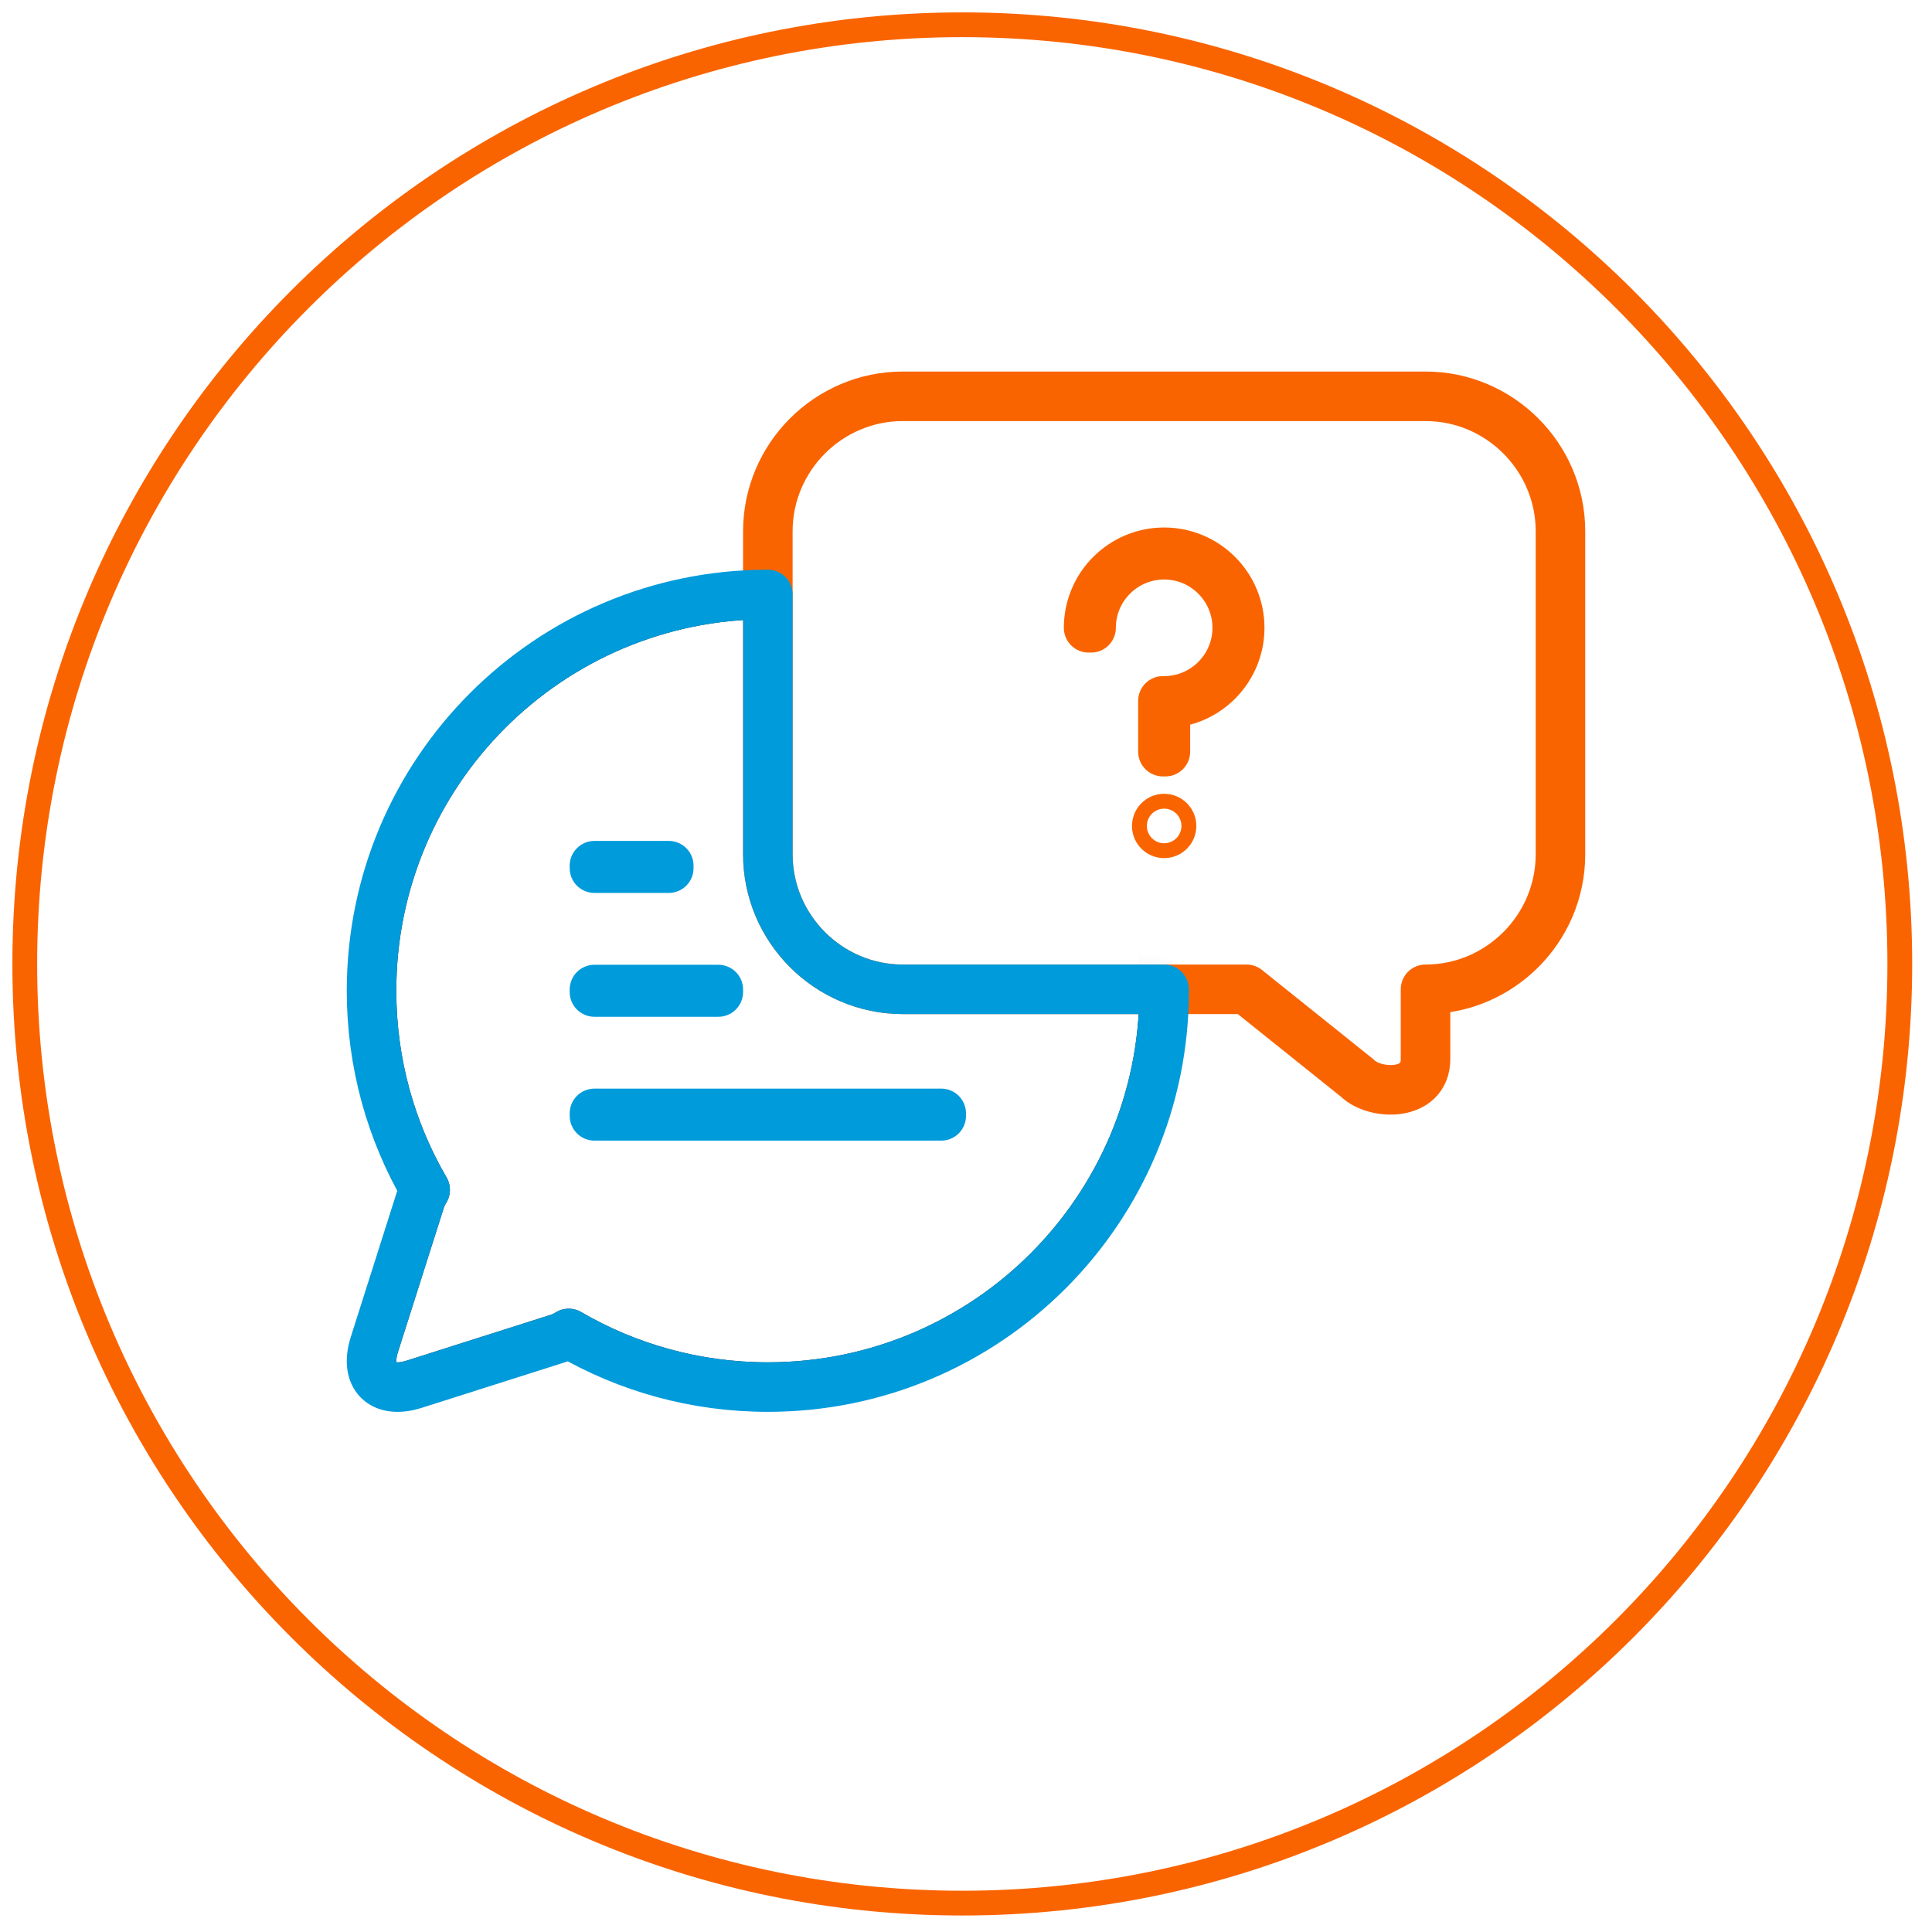
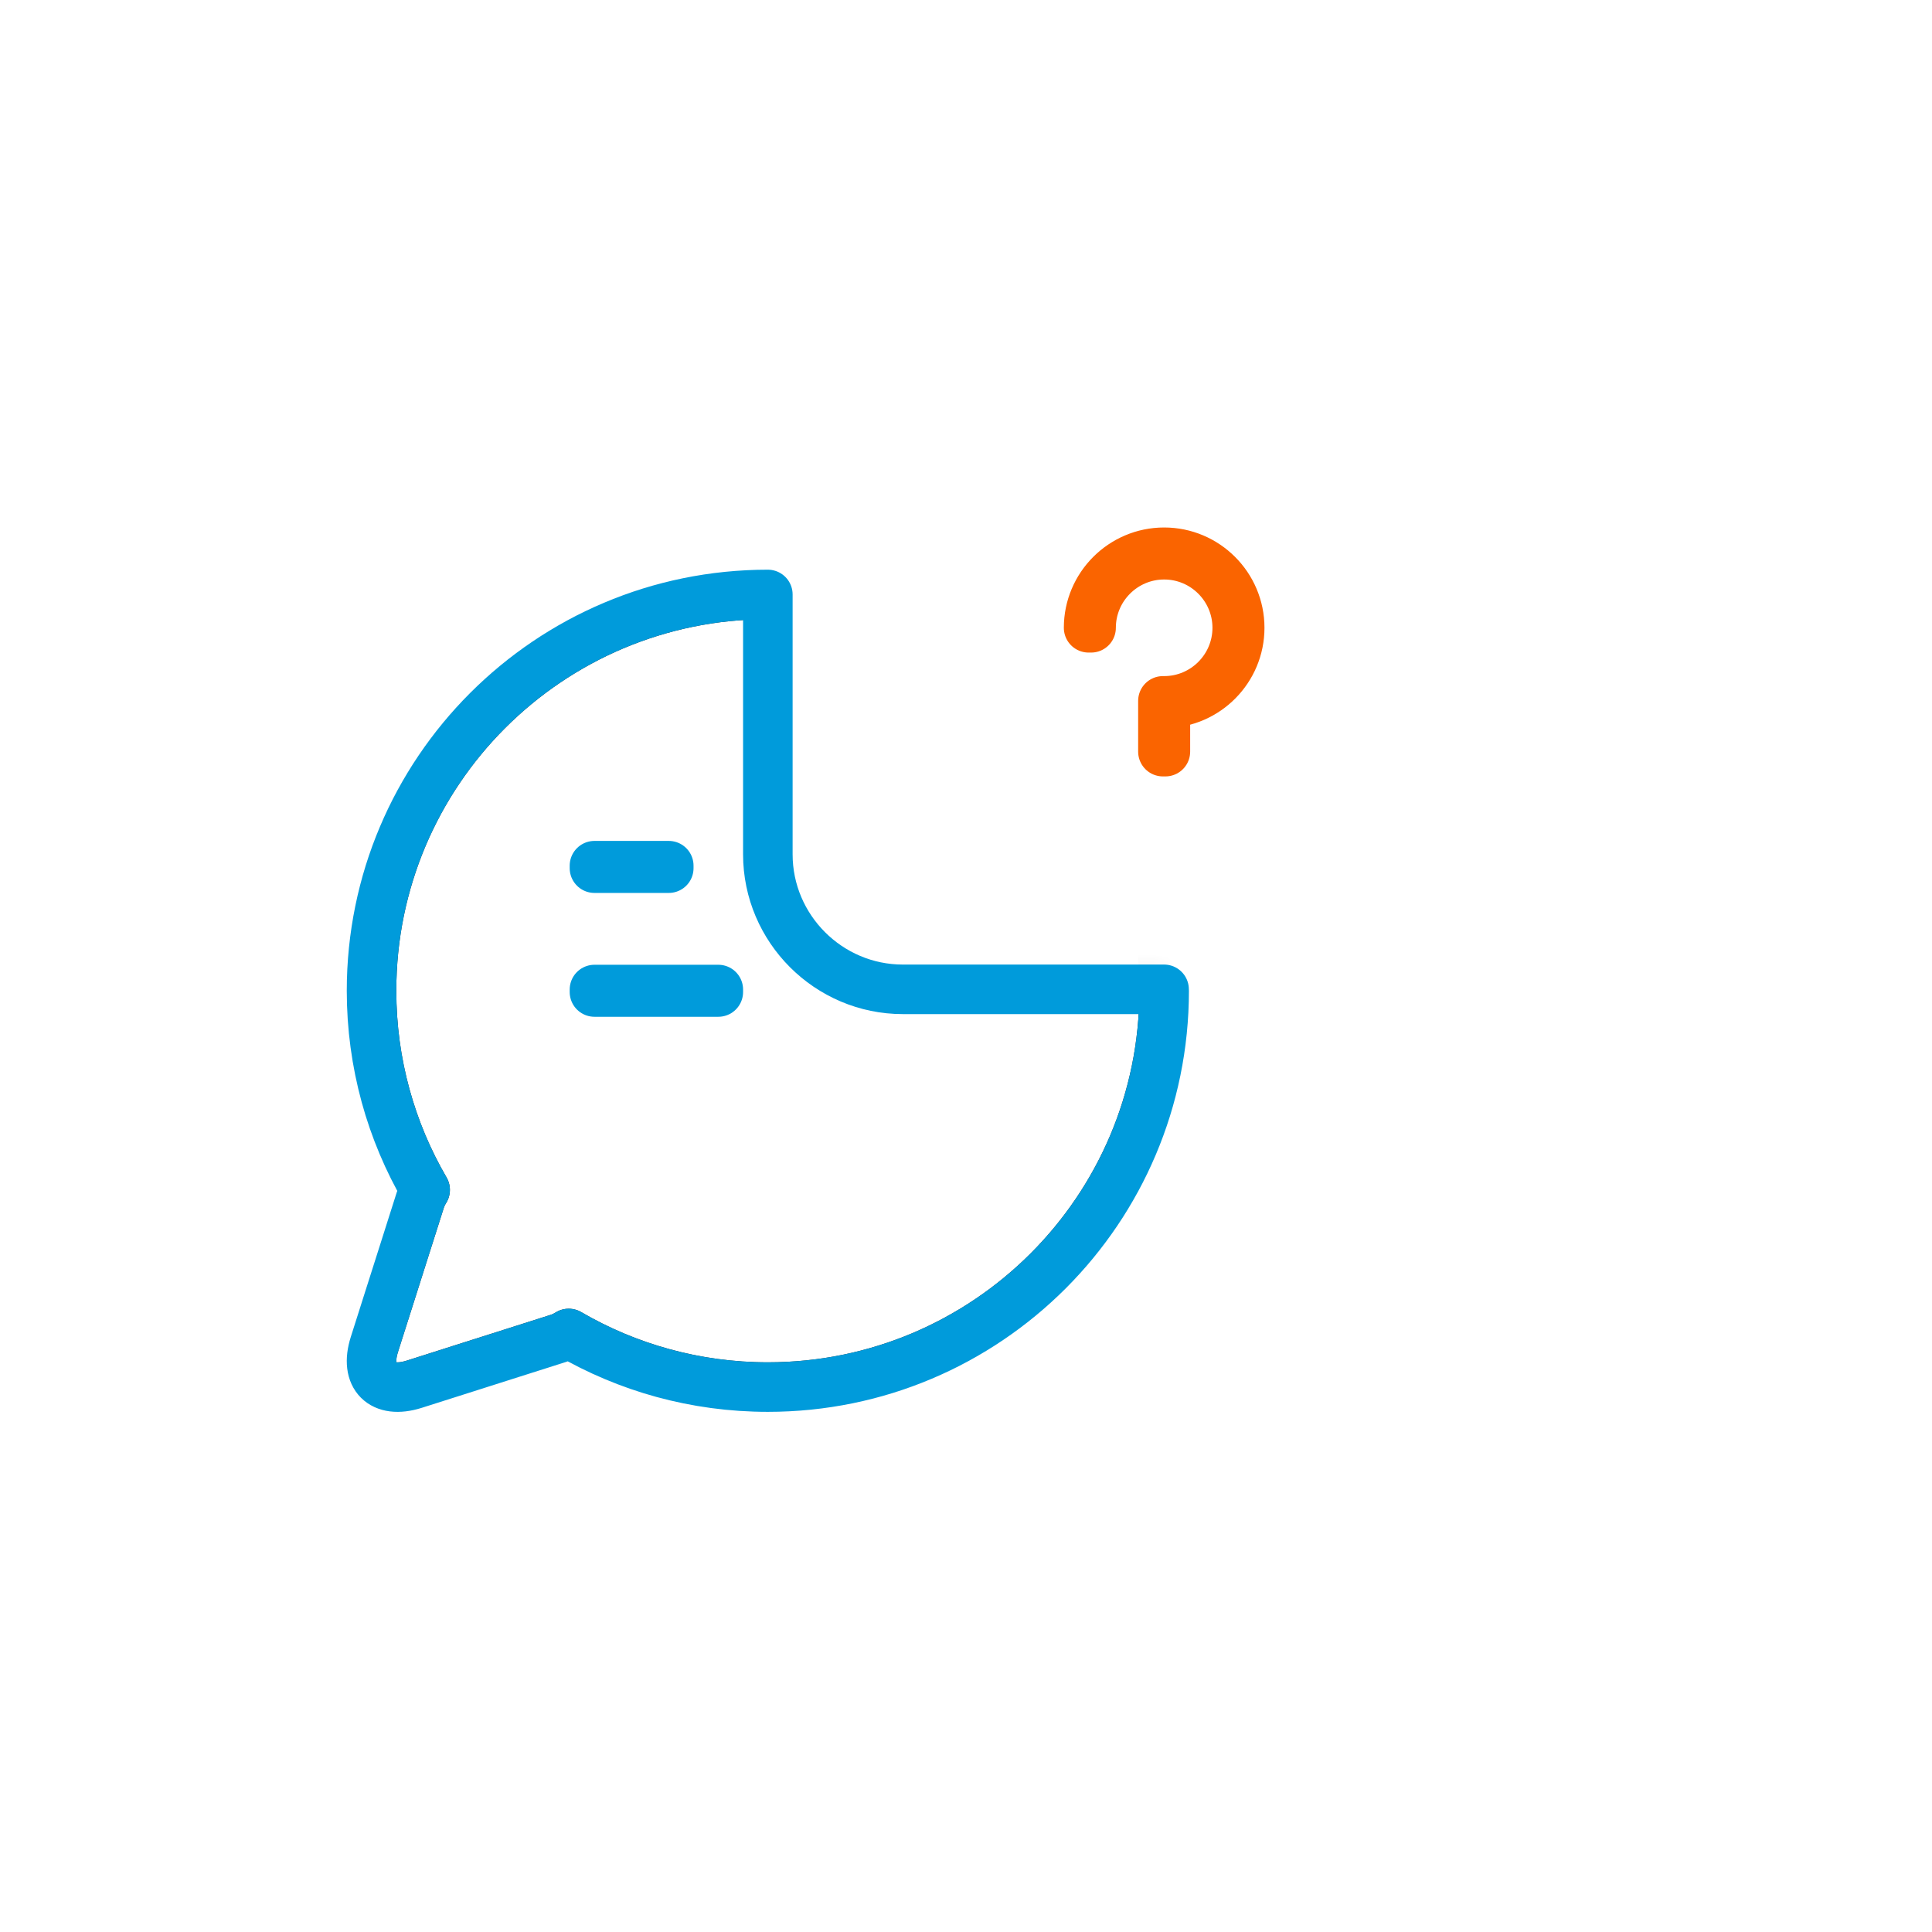
<svg xmlns="http://www.w3.org/2000/svg" xmlns:xlink="http://www.w3.org/1999/xlink" width="78px" height="78px" viewBox="0 0 78 78" version="1.1">
  <title>Group 2</title>
  <desc>Created with Sketch.</desc>
  <defs>
    <path d="M0,16 C0,18.93 0.788,21.677 2.164,24.039 L2.164,24.039 C2.08,24.174 2.011,24.314 1.966,24.457 L1.966,24.457 L0.116,30.277 C-0.296,31.574 0.427,32.296 1.723,31.884 L1.723,31.884 L7.543,30.034 C7.686,29.989 7.826,29.92 7.961,29.836 L7.961,29.836 C10.323,31.212 13.07,32 16,32 L16,32 C24.836,32 32,24.836 32,16 L32,16 C32,15.98 31.997,15.961 31.997,15.941 L31.997,15.941 L21.449,15.941 C18.452,15.941 16,13.49 16,10.493 L16,10.493 L16,0 C7.164,0 0,7.164 0,16 L0,16 Z" id="path-1" />
  </defs>
  <g id="frosio_beschichtungsinspektor" stroke="none" stroke-width="1" fill="none" fill-rule="evenodd">
    <g id="www.frosio-beschichtungsinspektor.de/Desktop" transform="translate(-680, -4449)">
      <g id="Group-26" transform="translate(-1, 4282)">
        <g id="Group-2" transform="translate(682, 168)">
          <g id="Group-15" transform="translate(14, 15)">
-             <path d="M35.325,23.941 L39.803,27.529 C40.489,28.216 42.552,28.3 42.552,26.759 L42.552,23.941 C45.549,23.941 48,21.489 48,18.492 L48,5.449 C48,2.452 45.549,0 42.552,0 L21.449,0 C18.452,0 16,2.452 16,5.449 L16,18.492 C16,21.489 18.452,23.941 21.449,23.941 L35.325,23.941 Z" id="Stroke-1" stroke="#FA6400" stroke-width="2" stroke-linecap="round" stroke-linejoin="round" />
            <g id="Group-5" transform="translate(0, 8)">
              <mask id="mask-2" fill="white">
                <use xlink:href="#path-1" />
              </mask>
              <g id="Clip-4" />
              <path d="M16,0 C7.164,0 0,7.164 0,16 C0,18.931 0.789,21.677 2.164,24.039 C2.08,24.173 2.012,24.314 1.966,24.457 L0.116,30.276 C-0.296,31.573 0.427,32.296 1.724,31.884 L7.543,30.034 C7.686,29.988 7.827,29.92 7.961,29.836 C10.323,31.211 13.069,32 16,32 C24.836,32 32,24.836 32,16 C32,7.164 24.836,0 16,0 Z" id="Stroke-3" stroke="#262626" stroke-width="2" stroke-linecap="round" stroke-linejoin="round" mask="url(#mask-2)" />
            </g>
            <g id="Group-14" transform="translate(0, 6)" stroke-linecap="round" stroke-linejoin="round" stroke-width="2">
              <path d="M16,12.493 L16,2 C7.164,2 0,9.164 0,18 C0,20.931 0.789,23.677 2.164,26.039 C2.08,26.174 2.012,26.314 1.966,26.457 L0.116,32.277 C-0.296,33.574 0.427,34.297 1.724,33.885 L7.543,32.034 C7.686,31.989 7.827,31.92 7.961,31.836 C10.323,33.212 13.069,34 16,34 C24.836,34 32,26.837 32,18 C32,17.981 31.997,17.962 31.997,17.942 L21.449,17.942 C18.452,17.942 16,15.49 16,12.493 Z" id="Stroke-6" stroke="#009BDB" />
              <polygon id="Stroke-8" stroke="#009BDB" points="9 18.05 14 18.05 14 17.95 9 17.95" />
-               <polygon id="Stroke-10" stroke="#009BDB" points="9 23.05 23 23.05 23 22.95 9 22.95" />
              <polygon id="Stroke-11" stroke="#009BDB" points="9 13.05 12 13.05 12 12.95 9 12.95" />
-               <path d="M32,11.646 C31.834,11.646 31.7,11.512 31.7,11.346 C31.7,11.181 31.834,11.046 32,11.046 C32.166,11.046 32.3,11.181 32.3,11.346 C32.3,11.512 32.166,11.646 32,11.646 Z" id="Stroke-12" stroke="#FA6400" />
              <path d="M32.05,8.346 L31.95,8.346 L31.95,6.296 L32,6.296 C33.627,6.296 34.95,4.972 34.95,3.346 C34.95,1.72 33.627,0.396 32,0.396 C30.374,0.396 29.05,1.72 29.05,3.346 L28.95,3.346 C28.95,1.664 30.319,0.296 32,0.296 C33.682,0.296 35.05,1.664 35.05,3.346 C35.05,5.011 33.709,6.369 32.05,6.396 L32.05,8.346 Z" id="Stroke-13" stroke="#FA6400" />
            </g>
          </g>
          <g id="Group-15-Copy-6" stroke="#FA6400">
            <g id="Group-8">
-               <path d="M75.7,37.917 C75.7,58.858 58.754,75.834 37.85,75.834 C16.946,75.834 -7.81597009e-14,58.858 -7.81597009e-14,37.917 C-7.81597009e-14,16.976 16.946,4.61852778e-14 37.85,4.61852778e-14 C58.754,4.61852778e-14 75.7,16.976 75.7,37.917 Z" id="Stroke-20-Copy" />
-             </g>
+               </g>
          </g>
        </g>
      </g>
    </g>
  </g>
</svg>